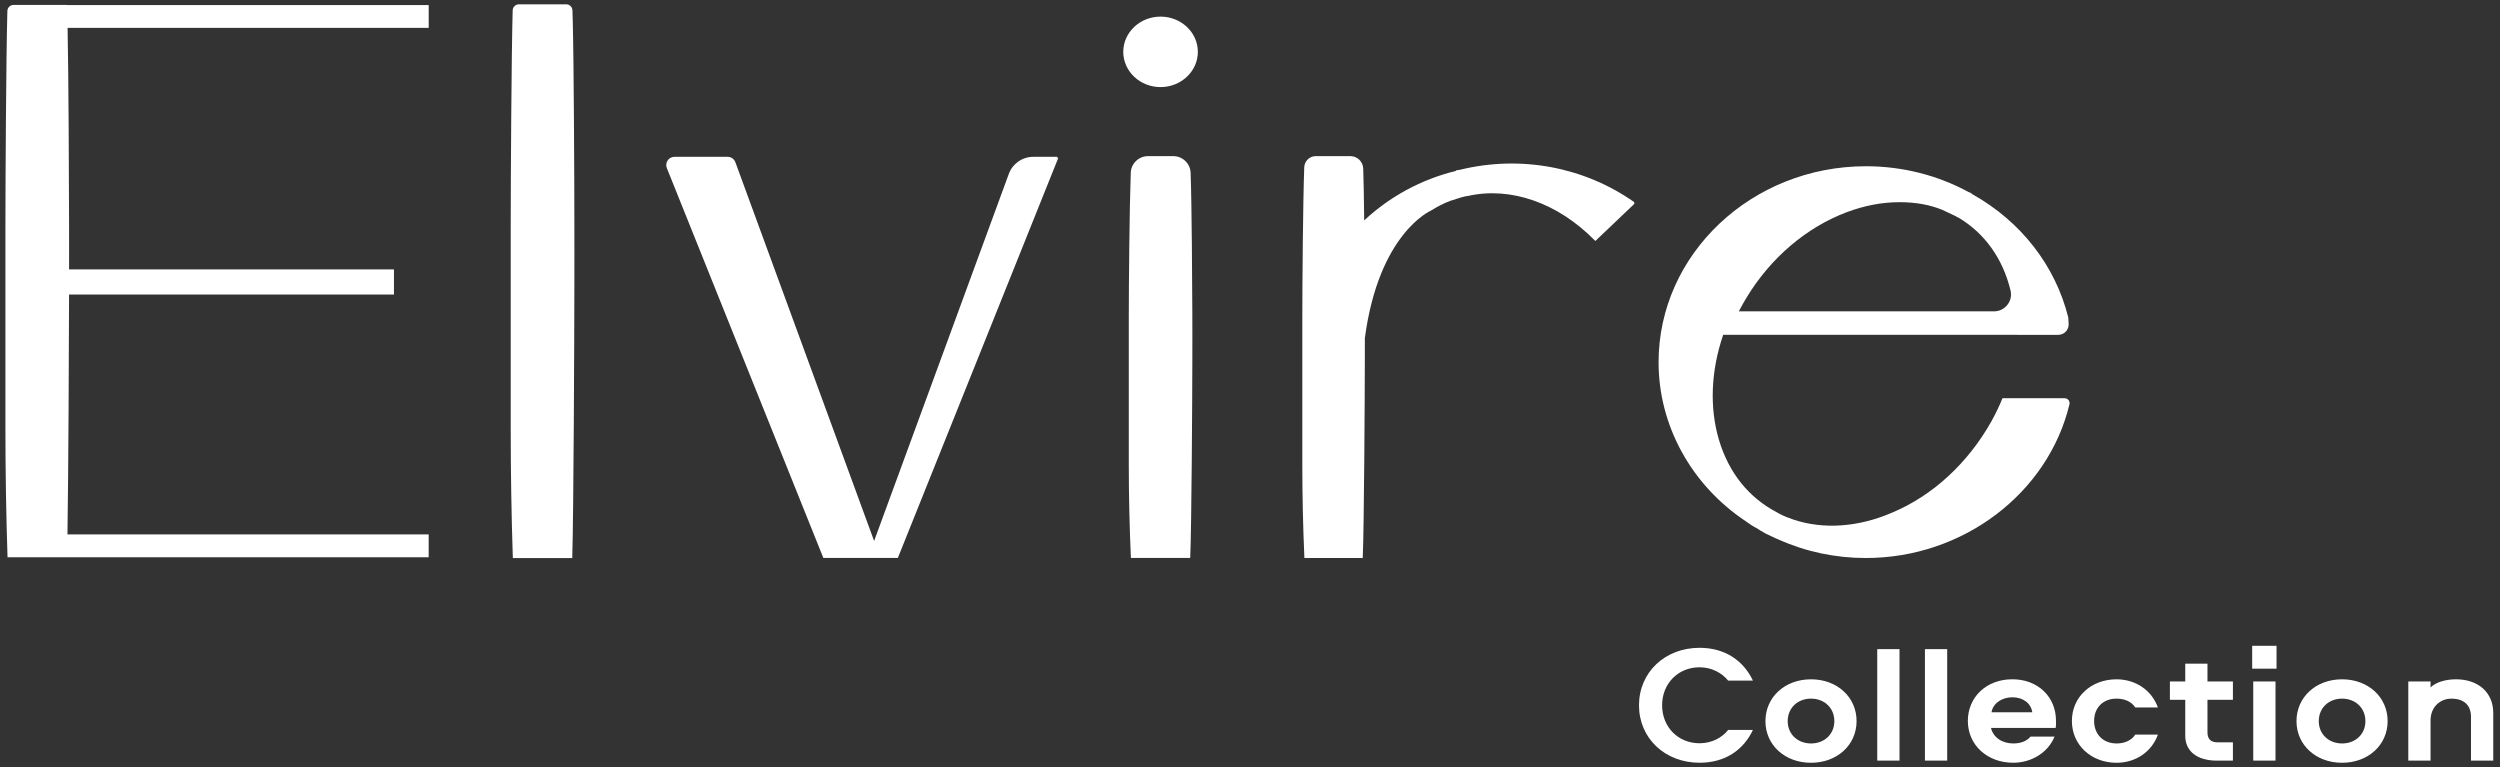
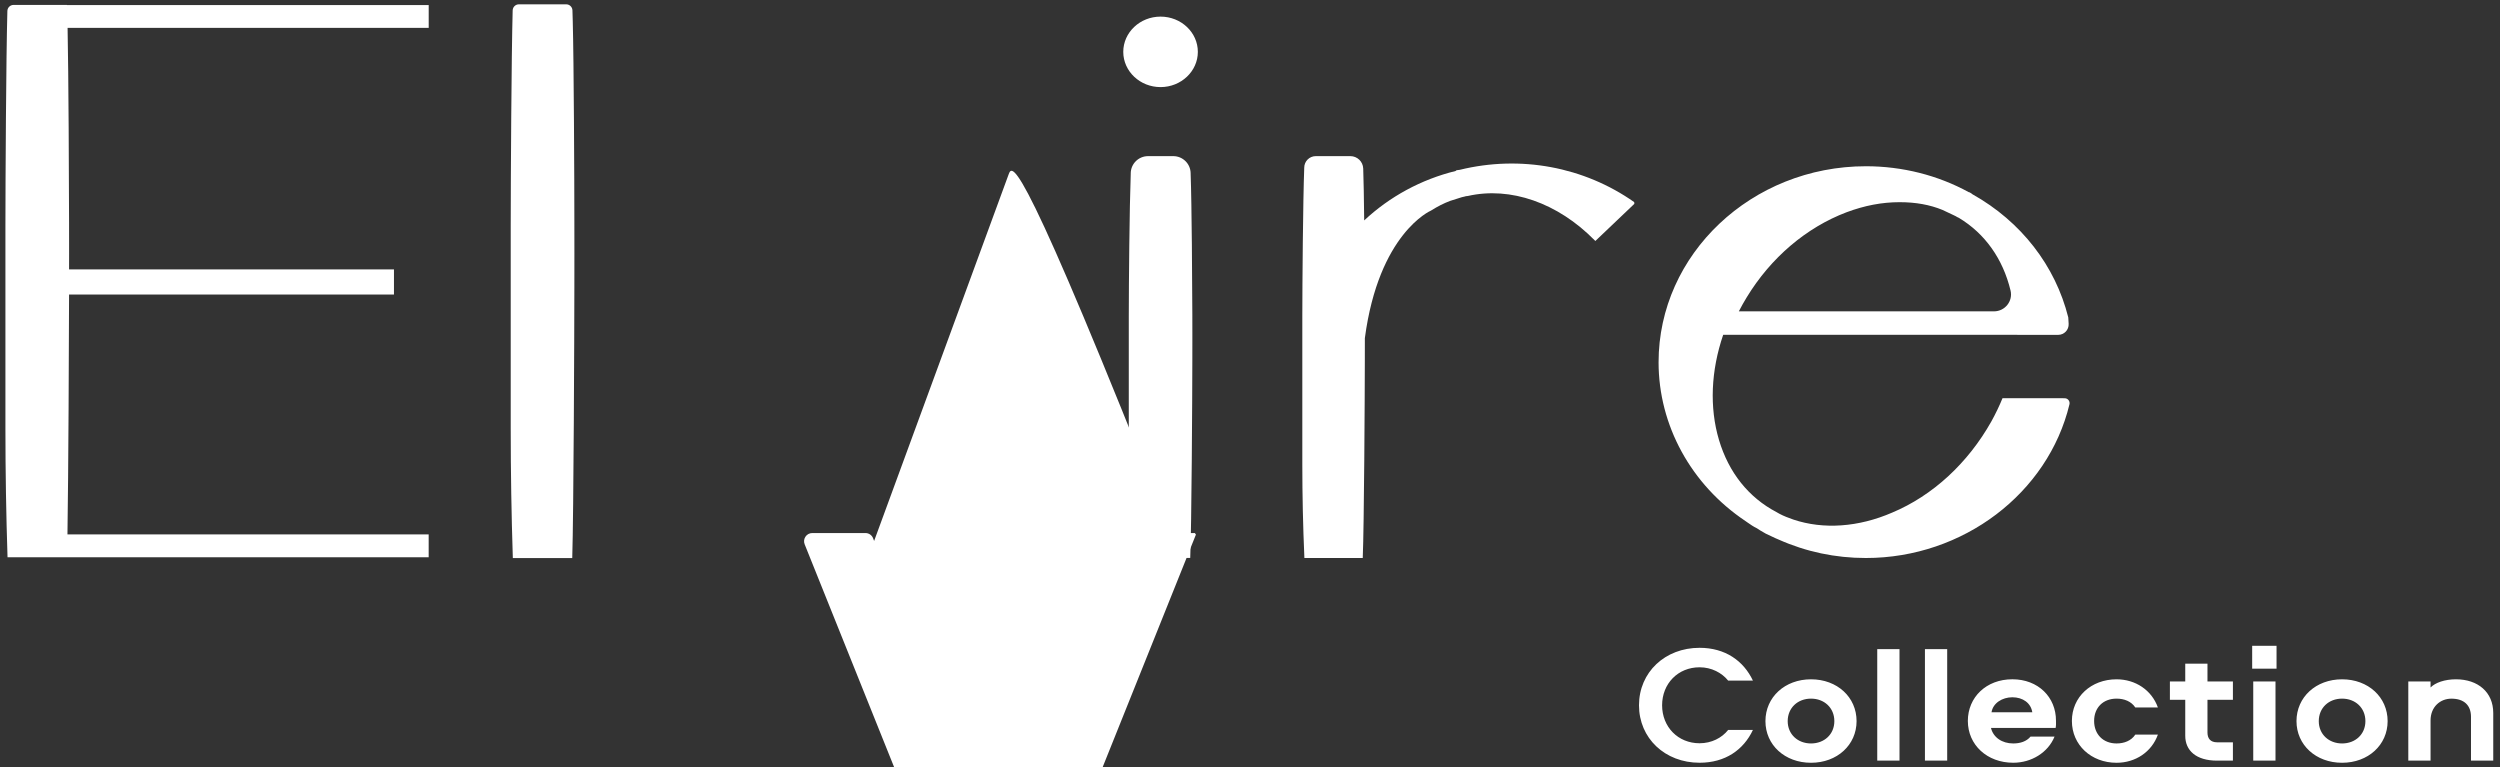
<svg xmlns="http://www.w3.org/2000/svg" xmlns:ns1="http://sodipodi.sourceforge.net/DTD/sodipodi-0.dtd" xmlns:ns2="http://www.inkscape.org/namespaces/inkscape" version="1.1" id="Layer_1" x="0px" y="0px" viewBox="0 0 793.09 243.33" style="enable-background:new 0 0 793.09 243.33;" xml:space="preserve" ns1:docname="CAR_Elvire_Primary_CMYK_NEG.svg">
  <rect x="0" y="0" width="793.09" height="243.33" fill="#333333" stroke="none" />
  <defs id="defs31" />
  <ns1:namedview id="namedview29" pagecolor="#ffffff" bordercolor="#000000" borderopacity="0.25" ns2:showpageshadow="2" ns2:pageopacity="0.0" ns2:pagecheckerboard="0" ns2:deskcolor="#d1d1d1" />
  <style type="text/css" id="style2">
	.st0{fill:#FFFFFF;}
</style>
  <g id="g26">
-     <path class="st0" d="M320.03,55.17L277.3,171.61L233.58,52.26l-0.3-0.8c-0.38-1.03-1.35-1.71-2.45-1.71h-16.86   c-1.85,0-3.11,1.87-2.42,3.58l49.56,123.45l0.09,0.22h23.63l50.84-126.76l-0.33-0.49h-7.55C324.33,49.74,321.22,51.91,320.03,55.17   " id="path4" />
+     <path class="st0" d="M320.03,55.17L277.3,171.61l-0.3-0.8c-0.38-1.03-1.35-1.71-2.45-1.71h-16.86   c-1.85,0-3.11,1.87-2.42,3.58l49.56,123.45l0.09,0.22h23.63l50.84-126.76l-0.33-0.49h-7.55C324.33,49.74,321.22,51.91,320.03,55.17   " id="path4" />
    <path class="st0" d="M181.7,6.79l-0.1-3.5c-0.03-1.07-0.91-1.92-1.98-1.92h-15c-1.07,0-1.95,0.85-1.98,1.92   c-0.4,14.7-0.61,53.48-0.62,68.27c-0.01,24.96,0,19.45,0,64.55c0,13.69,0.23,27.35,0.67,40.92h18.85   c0.44-13.84,0.66-72.06,0.67-86.01c0-6.52,0.01-9.43,0.01-10.58c0-1.09-0.01-3.83-0.01-9.89C182.21,58.15,182.04,19.1,181.7,6.79" id="path6" />
    <path class="st0" d="M182.23,80.44C182.23,82.61,182.23,78.22,182.23,80.44" id="path8" />
    <path class="st0" d="M377.72,55.36l-0.01-0.47c-0.07-2.98-2.52-5.36-5.5-5.36h-8c-3.02,0-5.48,2.43-5.5,5.45l0,0.23   c-0.4,10.67-0.61,34.52-0.62,45.25c-0.01,18.12,0,14.12,0,46.84c0,9.93,0.23,19.85,0.67,29.7h18.82   c0.44-10.05,0.66-52.29,0.67-62.42c0.01-4.73,0.01-6.85,0.01-7.68c0-0.79-0.01-2.78-0.01-7.18   C378.23,90.73,378.06,64.29,377.72,55.36" id="path10" />
-     <path class="st0" d="M378.25,106.9C378.26,108.48,378.26,105.29,378.25,106.9" id="path12" />
    <path class="st0" d="M21.92,80.44C21.92,82.6,21.92,78.22,21.92,80.44" id="path14" />
    <path class="st0" d="M135.99,1.6H21.24l0-0.04H4.31c-1.07,0-1.94,0.85-1.97,1.92c-0.4,14.67-0.61,53.34-0.62,68.1   c-0.01,24.9,0,19.41,0,64.39c0,13.65,0.23,27.28,0.67,40.82h18.85c0,0,0,0,0,0h114.75v-7.26H21.4c0.31-19.44,0.48-61.15,0.51-76.09   h103.07v-7.98H21.91c0-2.77,0-4.28,0.01-5.03c0-1.09-0.01-3.82-0.01-9.87c-0.01-11.79-0.17-47.75-0.47-61.71h114.56V1.6z" id="path16" />
    <path class="st0" d="M368.17,5.27c-6.53,0-11.83,5.02-11.83,11.18c0,6.17,5.31,11.18,11.83,11.18c6.52,0,11.83-5.02,11.83-11.18   C380,10.28,374.69,5.27,368.17,5.27" id="path18" />
    <path class="st0" d="M518.43,64.12c-15.94-11.22-36.1-14.96-55.33-10.25c-0.12,0.01-0.28,0.03-0.45,0.06   c-0.14,0.02-0.29,0.05-0.39,0.05c-0.2,0-0.37,0.1-0.48,0.26c-10.88,2.68-20.89,8.09-29.01,15.69c-0.08-6.87-0.18-13.08-0.31-16.47   c-0.08-2.2-1.89-3.93-4.08-3.93h-10.97c-2.02,0-3.66,1.65-3.66,3.66c-0.4,10.67-0.6,36.54-0.61,47.28c-0.01,18.12,0,14.12,0,46.84   c0,9.86,0.22,19.71,0.65,29.49v0.2h0.01c0,0,0,0.01,0,0.01h18.51c0.43-10.05,0.65-52.29,0.66-62.42c0-4.15,0.01-6.28,0.01-7.31   c0-0.01,0-0.01,0-0.01c0,0.14,0,0.11,0-0.01c4.41-33.19,20.76-40.36,20.99-40.46c2.11-1.33,4.05-2.31,6.09-3.08l3.67-1.16   c0.07-0.03,0.2-0.06,0.34-0.08c0.16-0.03,0.33-0.06,0.5-0.11c0.31-0.1,0.61-0.19,1-0.19l0.08-0.01   c13.52-3.07,28.54,2.18,40.2,14.03l0.25,0.25l12.37-11.78L518.43,64.12z" id="path20" />
    <path class="st0" d="M554.13,94.31c7.64-12.55,18.88-22.13,31.65-26.97c5.76-2.15,11.27-3.2,16.84-3.2c5.14,0,9.6,0.81,13.62,2.46   l3.35,1.58c0.13,0.04,0.24,0.1,0.37,0.18c0.13,0.07,0.28,0.16,0.46,0.22c0.3,0.19,0.64,0.4,0.99,0.52   c8.32,5,13.99,13.04,16.41,23.07c0.81,3.37-1.79,6.6-5.26,6.6h-80.94C552.38,97.24,553.31,95.69,554.13,94.31 M635.28,126.3   c-1.02,2.49-2.2,4.95-3.54,7.38c-7.46,13.27-18.63,23.55-31.46,28.93c-10.69,4.64-21.82,5.42-31.35,2.22   c-1.61-0.56-2.97-1.08-4.35-1.8c-0.17-0.1-0.34-0.19-0.52-0.29l-0.49-0.28c-8.85-4.64-15.16-12.55-18.24-22.87   c-3.08-10.33-2.55-22.04,1.33-33.38h93.29c0,0.01,0,0.01,0,0.02h12.99c1.9,0,3.41-1.6,3.31-3.49c-0.03-0.6-0.1-1.95-0.12-2.04   c-4.09-16.37-14.94-30.41-30.38-39.06c-0.23-0.22-0.55-0.41-0.78-0.53c-0.16-0.12-0.31-0.15-0.43-0.16   c-9.82-5.37-21.09-8.21-32.59-8.21c-36.28,0-65.79,27.9-65.79,62.19c0,20,10.31,38.84,27.58,50.38l0.6,0.42   c1.01,0.7,1.96,1.37,3.03,1.87c0.66,0.47,1.37,0.87,2.05,1.26c0.25,0.14,0.49,0.28,0.76,0.44c0.62,0.27,1.21,0.56,1.79,0.84   c0.79,0.38,1.53,0.74,2.28,1.03c8.69,3.88,18,5.85,27.68,5.85c30.88,0,57.82-20.6,64.58-48.76c0.23-0.97-0.49-1.91-1.49-1.92   l-1.63-0.02H635.28z" id="path22" />
    <path class="st0" d="M779.13,215.5c-3.59,0-6.55,1.06-8.07,2.59v-1.9H764v25.11h7.06v-12.74c0-4.33,3.08-6.92,6.61-6.92   c4.09,0,6.22,2.17,6.22,5.76v13.9h7.06v-15.12C790.95,219.57,786.07,215.5,779.13,215.5 M742.99,221.63c4.2,0,7.4,2.91,7.4,7.14   c0,4.18-3.19,7.08-7.4,7.08c-4.2,0-7.39-2.91-7.39-7.08C735.6,224.54,738.79,221.63,742.99,221.63 M742.99,215.5   c-8.29,0-14.46,5.66-14.46,13.27c0,7.56,6.16,13.21,14.46,13.21c8.29,0,14.45-5.66,14.45-13.21   C757.44,221.16,751.28,215.5,742.99,215.5 M714.81,241.29h7.06v-25.11h-7.06V241.29z M714.47,212.12h7.73v-7.24h-7.73V212.12z    M693.24,210.53v5.66h-4.87V222h4.87v11.42c0,4.65,3.42,7.88,10.08,7.88h5.04v-5.81h-4.99c-2.19,0-3.08-1.27-3.08-3.12V222h8.07   v-5.81h-8.07v-5.66H693.24z M671.45,235.85c-4.26,0-7.12-2.91-7.12-7.14c0-4.23,2.86-7.08,7.12-7.08c2.41,0,4.65,0.85,5.94,2.8   h7.17c-1.96-5.5-7.12-8.93-13.11-8.93c-8.07,0-14.17,5.6-14.17,13.21c0,7.61,6.11,13.27,14.17,13.27c5.99,0,11.15-3.44,13.11-8.93   h-7.17C676.1,235,673.85,235.85,671.45,235.85 M631.78,225.96c0.45-2.91,3.42-4.76,6.61-4.76c3.3,0,5.88,1.8,6.33,4.76H631.78z    M644.16,233.68c-1.29,1.53-3.25,2.17-5.49,2.17c-3.53,0-6.33-1.9-7.06-4.92h20.51c0.17-0.85,0.11-1.48,0.11-2.33   c0-7.4-5.6-13.11-13.84-13.11c-8.29,0-14.12,5.71-14.12,13.21c0,7.61,6.11,13.27,14.4,13.27c5.77,0,11.04-3.22,13.11-8.3H644.16z    M610.66,241.29h7.06v-35.36h-7.06V241.29z M595.53,241.29h7.06v-35.36h-7.06V241.29z M574.52,221.63c4.2,0,7.4,2.91,7.4,7.14   c0,4.18-3.19,7.08-7.4,7.08c-4.2,0-7.4-2.91-7.4-7.08C567.13,224.54,570.32,221.63,574.52,221.63 M574.52,215.5   c-8.29,0-14.46,5.66-14.46,13.27c0,7.56,6.16,13.21,14.46,13.21c8.29,0,14.45-5.66,14.45-13.21   C588.98,221.16,582.82,215.5,574.52,215.5 M539.17,205.51c-10.98,0-19.22,7.77-19.22,18.23c0,10.46,8.24,18.23,19.22,18.23   c8.12,0,13.95-4.07,16.92-10.41h-7.85c-2.02,2.54-5.27,4.23-9.08,4.23c-6.83,0-11.88-5.18-11.88-12.05s5.04-12.05,11.88-12.05   c3.81,0,7.06,1.74,9.08,4.23h7.85C553.12,209.63,547.3,205.51,539.17,205.51" id="path24" />
  </g>
</svg>